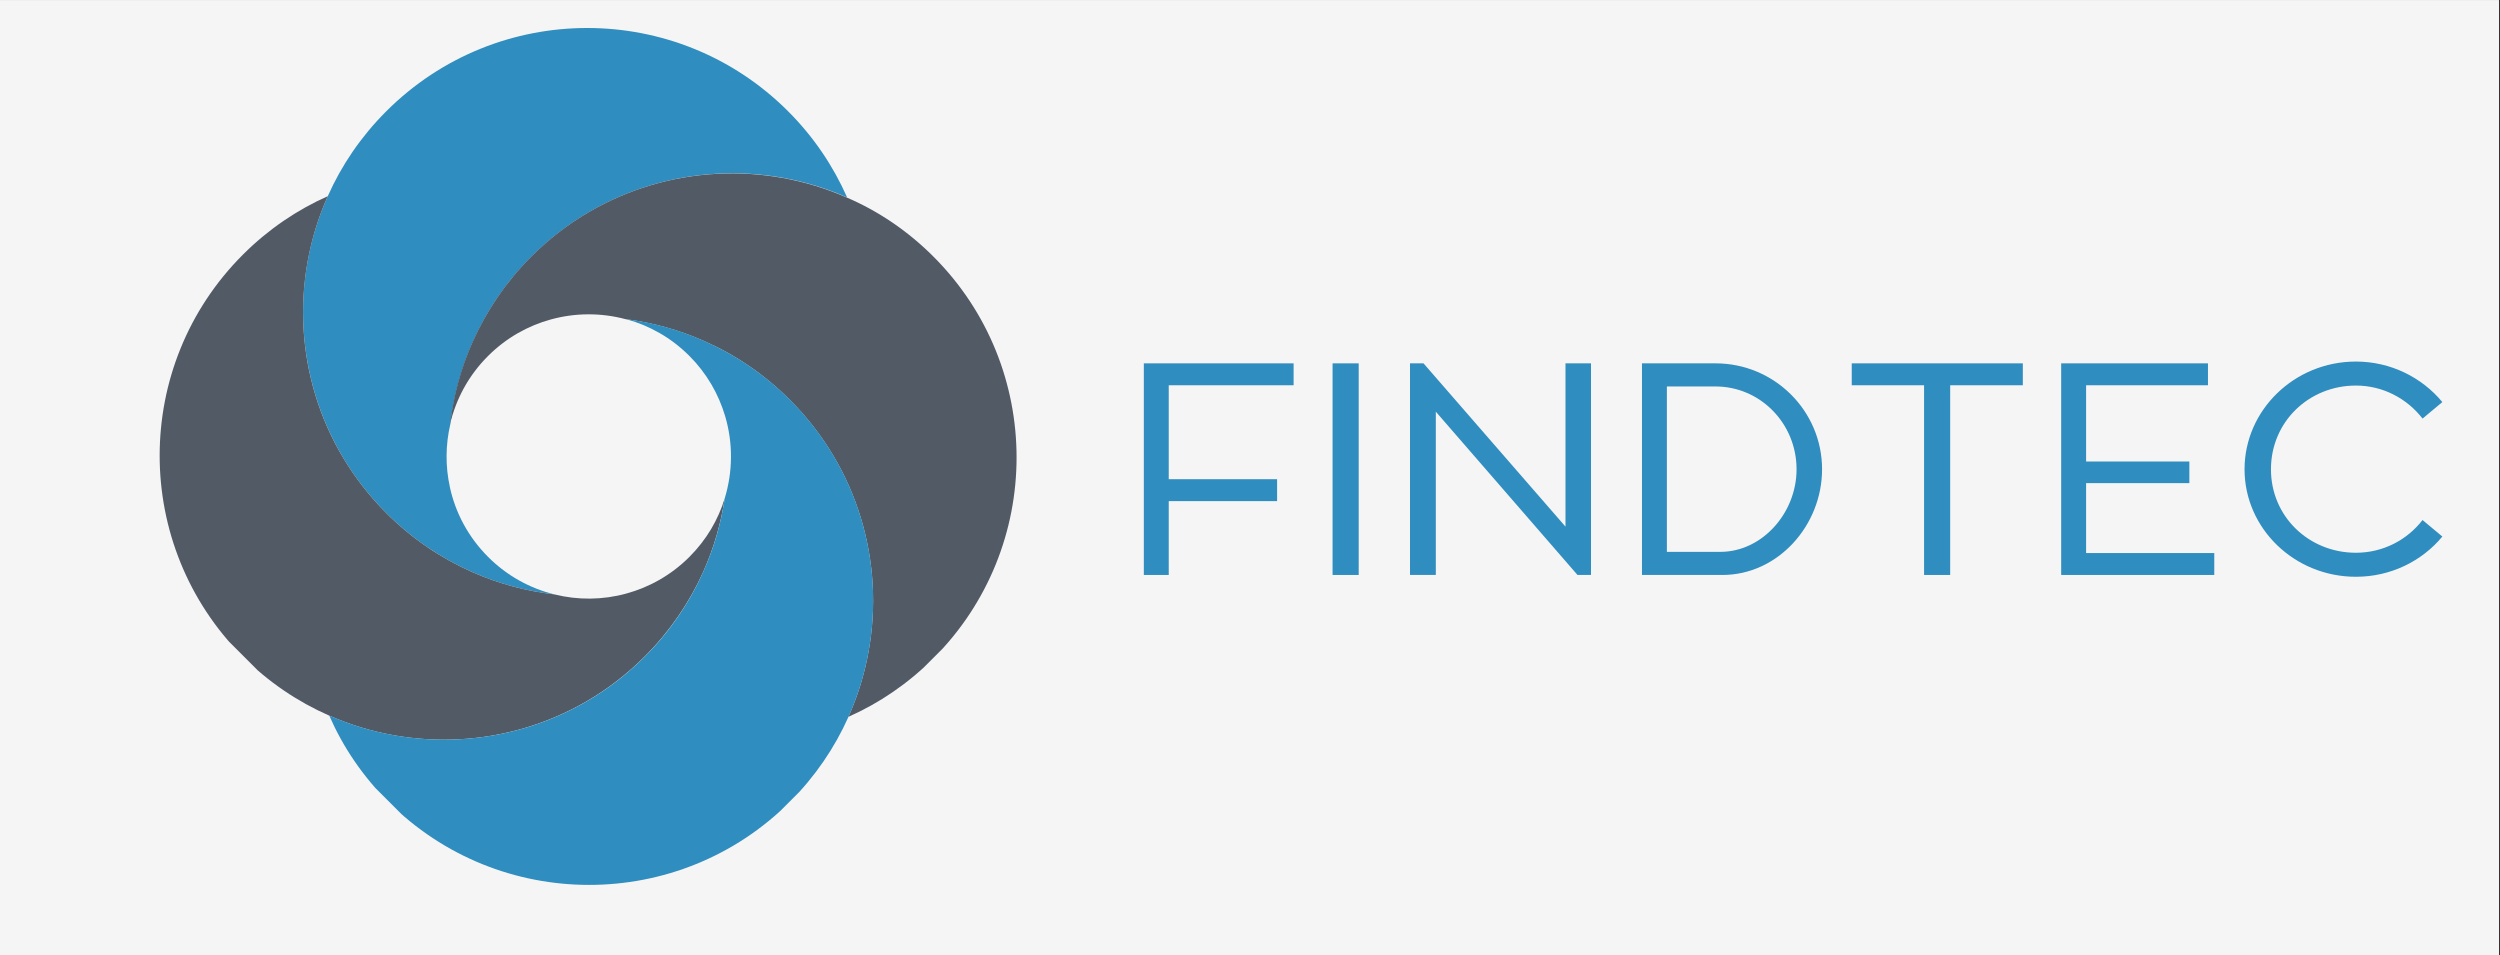
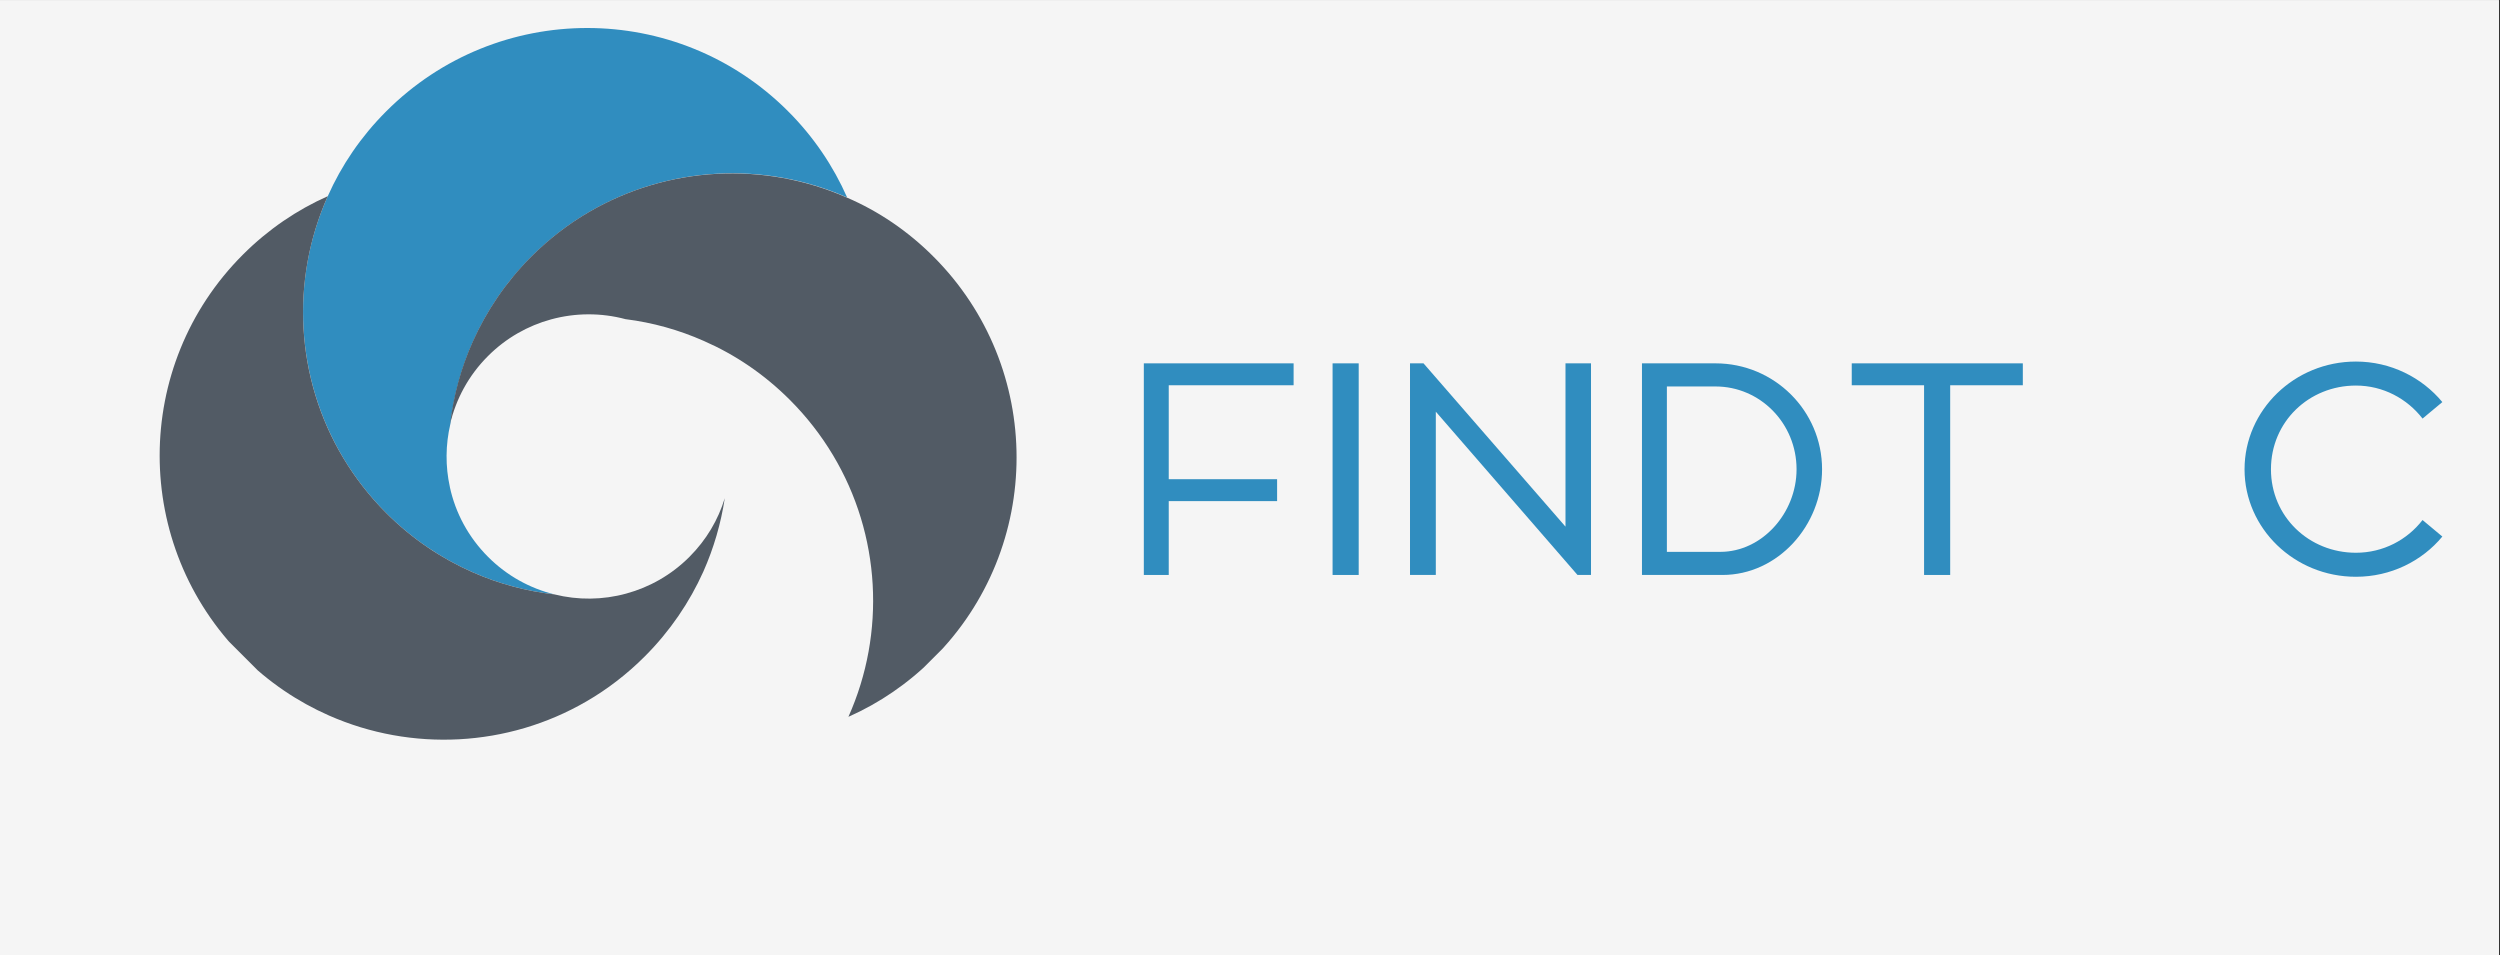
<svg xmlns="http://www.w3.org/2000/svg" width="785" viewBox="0 0 588.75 225" height="300" preserveAspectRatio="xMidYMid meet">
  <rect x="0" y="0" width="588.75" height="225" fill="#333333" stroke="none" />
  <defs>
    <g />
    <clipPath id="ef9fa4590e">
      <path d="M 0 0.047 L 588.5 0.047 L 588.5 224.953 L 0 224.953 Z M 0 0.047 " clip-rule="nonzero" />
    </clipPath>
    <clipPath id="5e45275f6a">
      <path d="M 105 74 L 173 74 L 173 141 L 105 141 Z M 105 74 " clip-rule="nonzero" />
    </clipPath>
    <clipPath id="66937dfae9">
      <path d="M 138.246 -21.141 L 267.062 107.676 L 138.777 235.961 L 9.961 107.148 Z M 138.246 -21.141 " clip-rule="nonzero" />
    </clipPath>
    <clipPath id="38d2c872c8">
      <path d="M 138.25 -21.145 L 267.066 107.672 L 138.781 235.957 L 9.965 107.141 Z M 138.25 -21.145 " clip-rule="nonzero" />
    </clipPath>
    <clipPath id="084721cf17">
      <path d="M 71 6 L 200 6 L 200 140 L 71 140 Z M 71 6 " clip-rule="nonzero" />
    </clipPath>
    <clipPath id="edb3f0936b">
      <path d="M 138.246 -21.141 L 267.062 107.676 L 138.777 235.961 L 9.961 107.148 Z M 138.246 -21.141 " clip-rule="nonzero" />
    </clipPath>
    <clipPath id="ca2fc3d80e">
      <path d="M 138.25 -21.145 L 267.066 107.672 L 138.781 235.957 L 9.965 107.141 Z M 138.25 -21.145 " clip-rule="nonzero" />
    </clipPath>
    <clipPath id="eac62e78c7">
      <path d="M 105 40 L 240 40 L 240 169 L 105 169 Z M 105 40 " clip-rule="nonzero" />
    </clipPath>
    <clipPath id="ba2ca7c46a">
      <path d="M 138.246 -21.141 L 267.062 107.676 L 138.777 235.961 L 9.961 107.148 Z M 138.246 -21.141 " clip-rule="nonzero" />
    </clipPath>
    <clipPath id="e83f8adbb2">
      <path d="M 138.25 -21.145 L 267.066 107.672 L 138.781 235.957 L 9.965 107.141 Z M 138.25 -21.145 " clip-rule="nonzero" />
    </clipPath>
    <clipPath id="50ebcdf9ea">
      <path d="M 37 46 L 171 46 L 171 175 L 37 175 Z M 37 46 " clip-rule="nonzero" />
    </clipPath>
    <clipPath id="1c37d908f6">
      <path d="M 138.246 -21.141 L 267.062 107.676 L 138.777 235.961 L 9.961 107.148 Z M 138.246 -21.141 " clip-rule="nonzero" />
    </clipPath>
    <clipPath id="fc3a71b342">
      <path d="M 138.25 -21.145 L 267.066 107.672 L 138.781 235.957 L 9.965 107.141 Z M 138.25 -21.145 " clip-rule="nonzero" />
    </clipPath>
    <clipPath id="521fa89bf8">
      <path d="M 77 75 L 206 75 L 206 209 L 77 209 Z M 77 75 " clip-rule="nonzero" />
    </clipPath>
    <clipPath id="ae280a58d9">
-       <path d="M 138.246 -21.141 L 267.062 107.676 L 138.777 235.961 L 9.961 107.148 Z M 138.246 -21.141 " clip-rule="nonzero" />
-     </clipPath>
+       </clipPath>
    <clipPath id="bb1f98ee3c">
-       <path d="M 138.25 -21.145 L 267.066 107.672 L 138.781 235.957 L 9.965 107.141 Z M 138.25 -21.145 " clip-rule="nonzero" />
+       <path d="M 138.25 -21.145 L 267.066 107.672 L 138.781 235.957 Z M 138.25 -21.145 " clip-rule="nonzero" />
    </clipPath>
  </defs>
  <g clip-path="url(#ef9fa4590e)">
    <path fill="#ffffff" d="M 0 0.047 L 588.5 0.047 L 588.5 224.953 L 0 224.953 Z M 0 0.047 " fill-opacity="1" fill-rule="nonzero" />
    <path fill="#f5f5f5" d="M 0 0.047 L 588.5 0.047 L 588.5 224.953 L 0 224.953 Z M 0 0.047 " fill-opacity="1" fill-rule="nonzero" />
  </g>
  <g fill="#308dbf" fill-opacity="1">
    <g transform="translate(263.363, 135.404)">
      <g>
        <path d="M 11.875 -44.676 L 41.281 -44.676 L 41.281 -49.836 L 6.008 -49.836 L 6.008 0 L 11.875 0 L 11.875 -17.391 L 37.395 -17.391 L 37.395 -22.551 L 11.875 -22.551 Z M 11.875 -44.676 " />
      </g>
    </g>
  </g>
  <g fill="#308dbf" fill-opacity="1">
    <g transform="translate(307.744, 135.404)">
      <g>
        <path d="M 12.23 0 L 12.23 -49.836 L 6.078 -49.836 L 6.078 0 Z M 12.23 0 " />
      </g>
    </g>
  </g>
  <g fill="#308dbf" fill-opacity="1">
    <g transform="translate(326.048, 135.404)">
      <g>
        <path d="M 48.633 -49.836 L 42.625 -49.836 L 42.625 -11.379 L 9.188 -49.836 L 6.008 -49.836 L 6.008 0 L 12.086 0 L 12.086 -38.453 L 45.453 0 L 48.633 0 Z M 48.633 -49.836 " />
      </g>
    </g>
  </g>
  <g fill="#308dbf" fill-opacity="1">
    <g transform="translate(380.676, 135.404)">
      <g>
        <path d="M 48.422 -24.883 C 48.422 -38.664 37.18 -49.836 23.328 -49.836 L 6.008 -49.836 L 6.008 0 L 24.953 0 C 38.031 0 48.422 -11.664 48.422 -24.883 Z M 11.875 -5.441 L 11.875 -44.391 L 23.328 -44.391 C 33.859 -44.391 42.414 -35.695 42.414 -24.883 C 42.414 -14.562 34.285 -5.441 24.457 -5.441 Z M 11.875 -5.441 " />
      </g>
    </g>
  </g>
  <g fill="#308dbf" fill-opacity="1">
    <g transform="translate(432.761, 135.404)">
      <g>
        <path d="M 43.613 -44.676 L 43.613 -49.836 L 3.324 -49.836 L 3.324 -44.676 L 20.359 -44.676 L 20.359 0 L 26.508 0 L 26.508 -44.676 Z M 43.613 -44.676 " />
      </g>
    </g>
  </g>
  <g fill="#308dbf" fill-opacity="1">
    <g transform="translate(479.403, 135.404)">
      <g>
-         <path d="M 42.059 -5.16 L 11.875 -5.16 L 11.875 -21.629 L 36.191 -21.629 L 36.191 -26.719 L 11.875 -26.719 L 11.875 -44.676 L 40.574 -44.676 L 40.574 -49.836 L 6.008 -49.836 L 6.008 0 L 42.059 0 Z M 42.059 -5.16 " />
-       </g>
+         </g>
    </g>
  </g>
  <g fill="#308dbf" fill-opacity="1">
    <g transform="translate(524.915, 135.404)">
      <g>
        <path d="M 29.902 -5.23 C 18.875 -5.23 9.895 -13.715 9.895 -24.883 C 9.895 -36.121 18.875 -44.605 29.902 -44.605 C 36.332 -44.605 41.988 -41.492 45.594 -36.828 L 50.258 -40.715 C 45.453 -46.512 38.102 -50.258 29.902 -50.258 C 15.41 -50.258 3.676 -38.809 3.676 -24.883 C 3.676 -10.957 15.41 0.426 29.902 0.426 C 38.102 0.426 45.453 -3.25 50.258 -9.047 L 45.594 -12.938 C 41.988 -8.27 36.332 -5.23 29.902 -5.23 Z M 29.902 -5.23 " />
      </g>
    </g>
  </g>
  <g clip-path="url(#5e45275f6a)">
    <g clip-path="url(#66937dfae9)">
      <g clip-path="url(#38d2c872c8)">
        <path fill="#f5f5f5" d="M 162.332 131.172 C 158.059 135.445 152.926 138.301 147.473 139.805 C 141.934 141.305 136.094 141.391 130.531 139.996 C 124.82 138.578 119.43 135.637 114.965 131.172 C 110.281 126.492 107.277 120.734 105.945 114.723 C 105.945 114.723 105.922 114.703 105.945 114.68 C 104.895 109.805 104.914 104.719 106.051 99.887 C 107.426 94.004 110.391 88.418 114.984 83.824 C 119.258 79.551 124.391 76.695 129.844 75.191 C 135.578 73.625 141.652 73.602 147.41 75.148 C 147.41 75.148 147.43 75.172 147.453 75.148 C 152.906 76.609 158.082 79.508 162.375 83.805 C 166.477 87.902 169.289 92.82 170.812 97.996 C 172.684 104.289 172.641 111.031 170.727 117.32 C 169.141 122.391 166.348 127.156 162.332 131.172 Z M 162.332 131.172 " fill-opacity="1" fill-rule="nonzero" />
      </g>
    </g>
  </g>
  <g clip-path="url(#084721cf17)">
    <g clip-path="url(#edb3f0936b)">
      <g clip-path="url(#ca2fc3d80e)">
        <path fill="#308dbf" d="M 130.555 139.977 C 123.961 139.223 117.453 137.484 111.293 134.758 C 103.926 131.516 97.035 126.898 90.98 120.844 C 87.008 116.871 83.637 112.512 80.863 107.895 C 69.594 89.062 68.348 65.918 77.191 46.203 C 80.414 38.945 85.008 32.16 90.957 26.215 C 117.109 0.059 159.453 0.059 185.586 26.191 C 191.621 32.227 196.258 39.141 199.5 46.504 C 180.09 37.914 157.438 39.055 138.863 49.855 C 133.969 52.688 129.352 56.23 125.164 60.418 C 119.215 66.367 114.621 73.152 111.398 80.41 C 108.609 86.637 106.848 93.207 106.051 99.887 C 104.914 104.762 104.871 109.828 105.945 114.68 C 105.945 114.68 105.965 114.703 105.945 114.723 C 107.254 120.758 110.281 126.492 114.965 131.172 C 119.43 135.637 124.84 138.559 130.555 139.977 Z M 130.555 139.977 " fill-opacity="1" fill-rule="nonzero" />
      </g>
    </g>
  </g>
  <g clip-path="url(#eac62e78c7)">
    <g clip-path="url(#ba2ca7c46a)">
      <g clip-path="url(#e83f8adbb2)">
        <path fill="#525b65" d="M 219.793 155.051 C 213.844 160.996 207.059 165.594 199.801 168.812 C 208.629 149.078 207.426 125.934 196.129 107.121 C 193.359 102.504 189.988 98.148 186.016 94.176 C 179.984 88.141 173.113 83.504 165.727 80.281 C 159.863 77.684 153.68 75.965 147.387 75.172 C 147.367 75.148 147.344 75.172 147.344 75.172 C 141.59 73.625 135.512 73.645 129.781 75.215 C 124.348 76.695 119.195 79.574 114.922 83.848 C 110.324 88.441 107.363 94.023 105.988 99.906 C 106.762 93.25 108.543 86.66 111.336 80.434 C 114.578 73.195 119.152 66.387 125.098 60.441 C 129.285 56.254 133.902 52.711 138.797 49.875 C 157.371 39.074 180.004 37.957 199.438 46.527 C 206.887 49.727 213.781 54.387 219.816 60.418 C 245.926 86.531 245.945 128.895 219.793 155.051 Z M 219.793 155.051 " fill-opacity="1" fill-rule="nonzero" />
      </g>
    </g>
  </g>
  <g clip-path="url(#50ebcdf9ea)">
    <g clip-path="url(#1c37d908f6)">
      <g clip-path="url(#fc3a71b342)">
        <path fill="#525b65" d="M 151.832 154.598 C 147.645 158.785 143.027 162.328 138.133 165.164 C 119.559 175.965 96.926 177.078 77.492 168.512 C 70.129 165.27 63.234 160.652 57.18 154.598 C 31.07 128.445 31.07 86.102 57.203 59.969 C 63.148 54.02 69.938 49.426 77.191 46.203 C 68.367 65.938 69.57 89.086 80.863 107.895 C 83.637 112.512 87.008 116.871 90.98 120.844 C 97.012 126.879 103.926 131.516 111.293 134.758 C 117.453 137.484 123.961 139.223 130.555 139.977 C 136.113 141.371 141.977 141.305 147.496 139.781 C 152.926 138.301 158.082 135.422 162.355 131.148 C 166.367 127.133 169.141 122.391 170.684 117.32 C 169.785 123.25 168.109 129.047 165.641 134.605 C 162.375 141.863 157.781 148.648 151.832 154.598 Z M 151.832 154.598 " fill-opacity="1" fill-rule="nonzero" />
      </g>
    </g>
  </g>
  <g clip-path="url(#521fa89bf8)">
    <g clip-path="url(#ae280a58d9)">
      <g clip-path="url(#bb1f98ee3c)">
        <path fill="#308dbf" d="M 186.039 188.805 C 159.906 214.938 117.539 214.914 91.43 188.805 C 85.395 182.77 80.758 175.898 77.535 168.512 C 96.949 177.059 119.602 175.965 138.176 165.164 C 143.07 162.328 147.688 158.785 151.875 154.598 C 157.824 148.648 162.418 141.863 165.641 134.605 C 168.129 129.066 169.805 123.227 170.684 117.32 C 172.598 111.031 172.641 104.289 170.77 97.996 C 169.227 92.801 166.434 87.902 162.332 83.805 C 158.039 79.508 152.883 76.633 147.41 75.148 C 153.699 75.945 159.863 77.641 165.746 80.262 C 173.113 83.504 180.027 88.141 186.039 94.152 C 190.012 98.125 193.383 102.484 196.152 107.102 C 207.426 125.891 208.648 149.059 199.824 168.793 C 196.582 176.07 191.984 182.855 186.039 188.805 Z M 186.039 188.805 " fill-opacity="1" fill-rule="nonzero" />
      </g>
    </g>
  </g>
</svg>